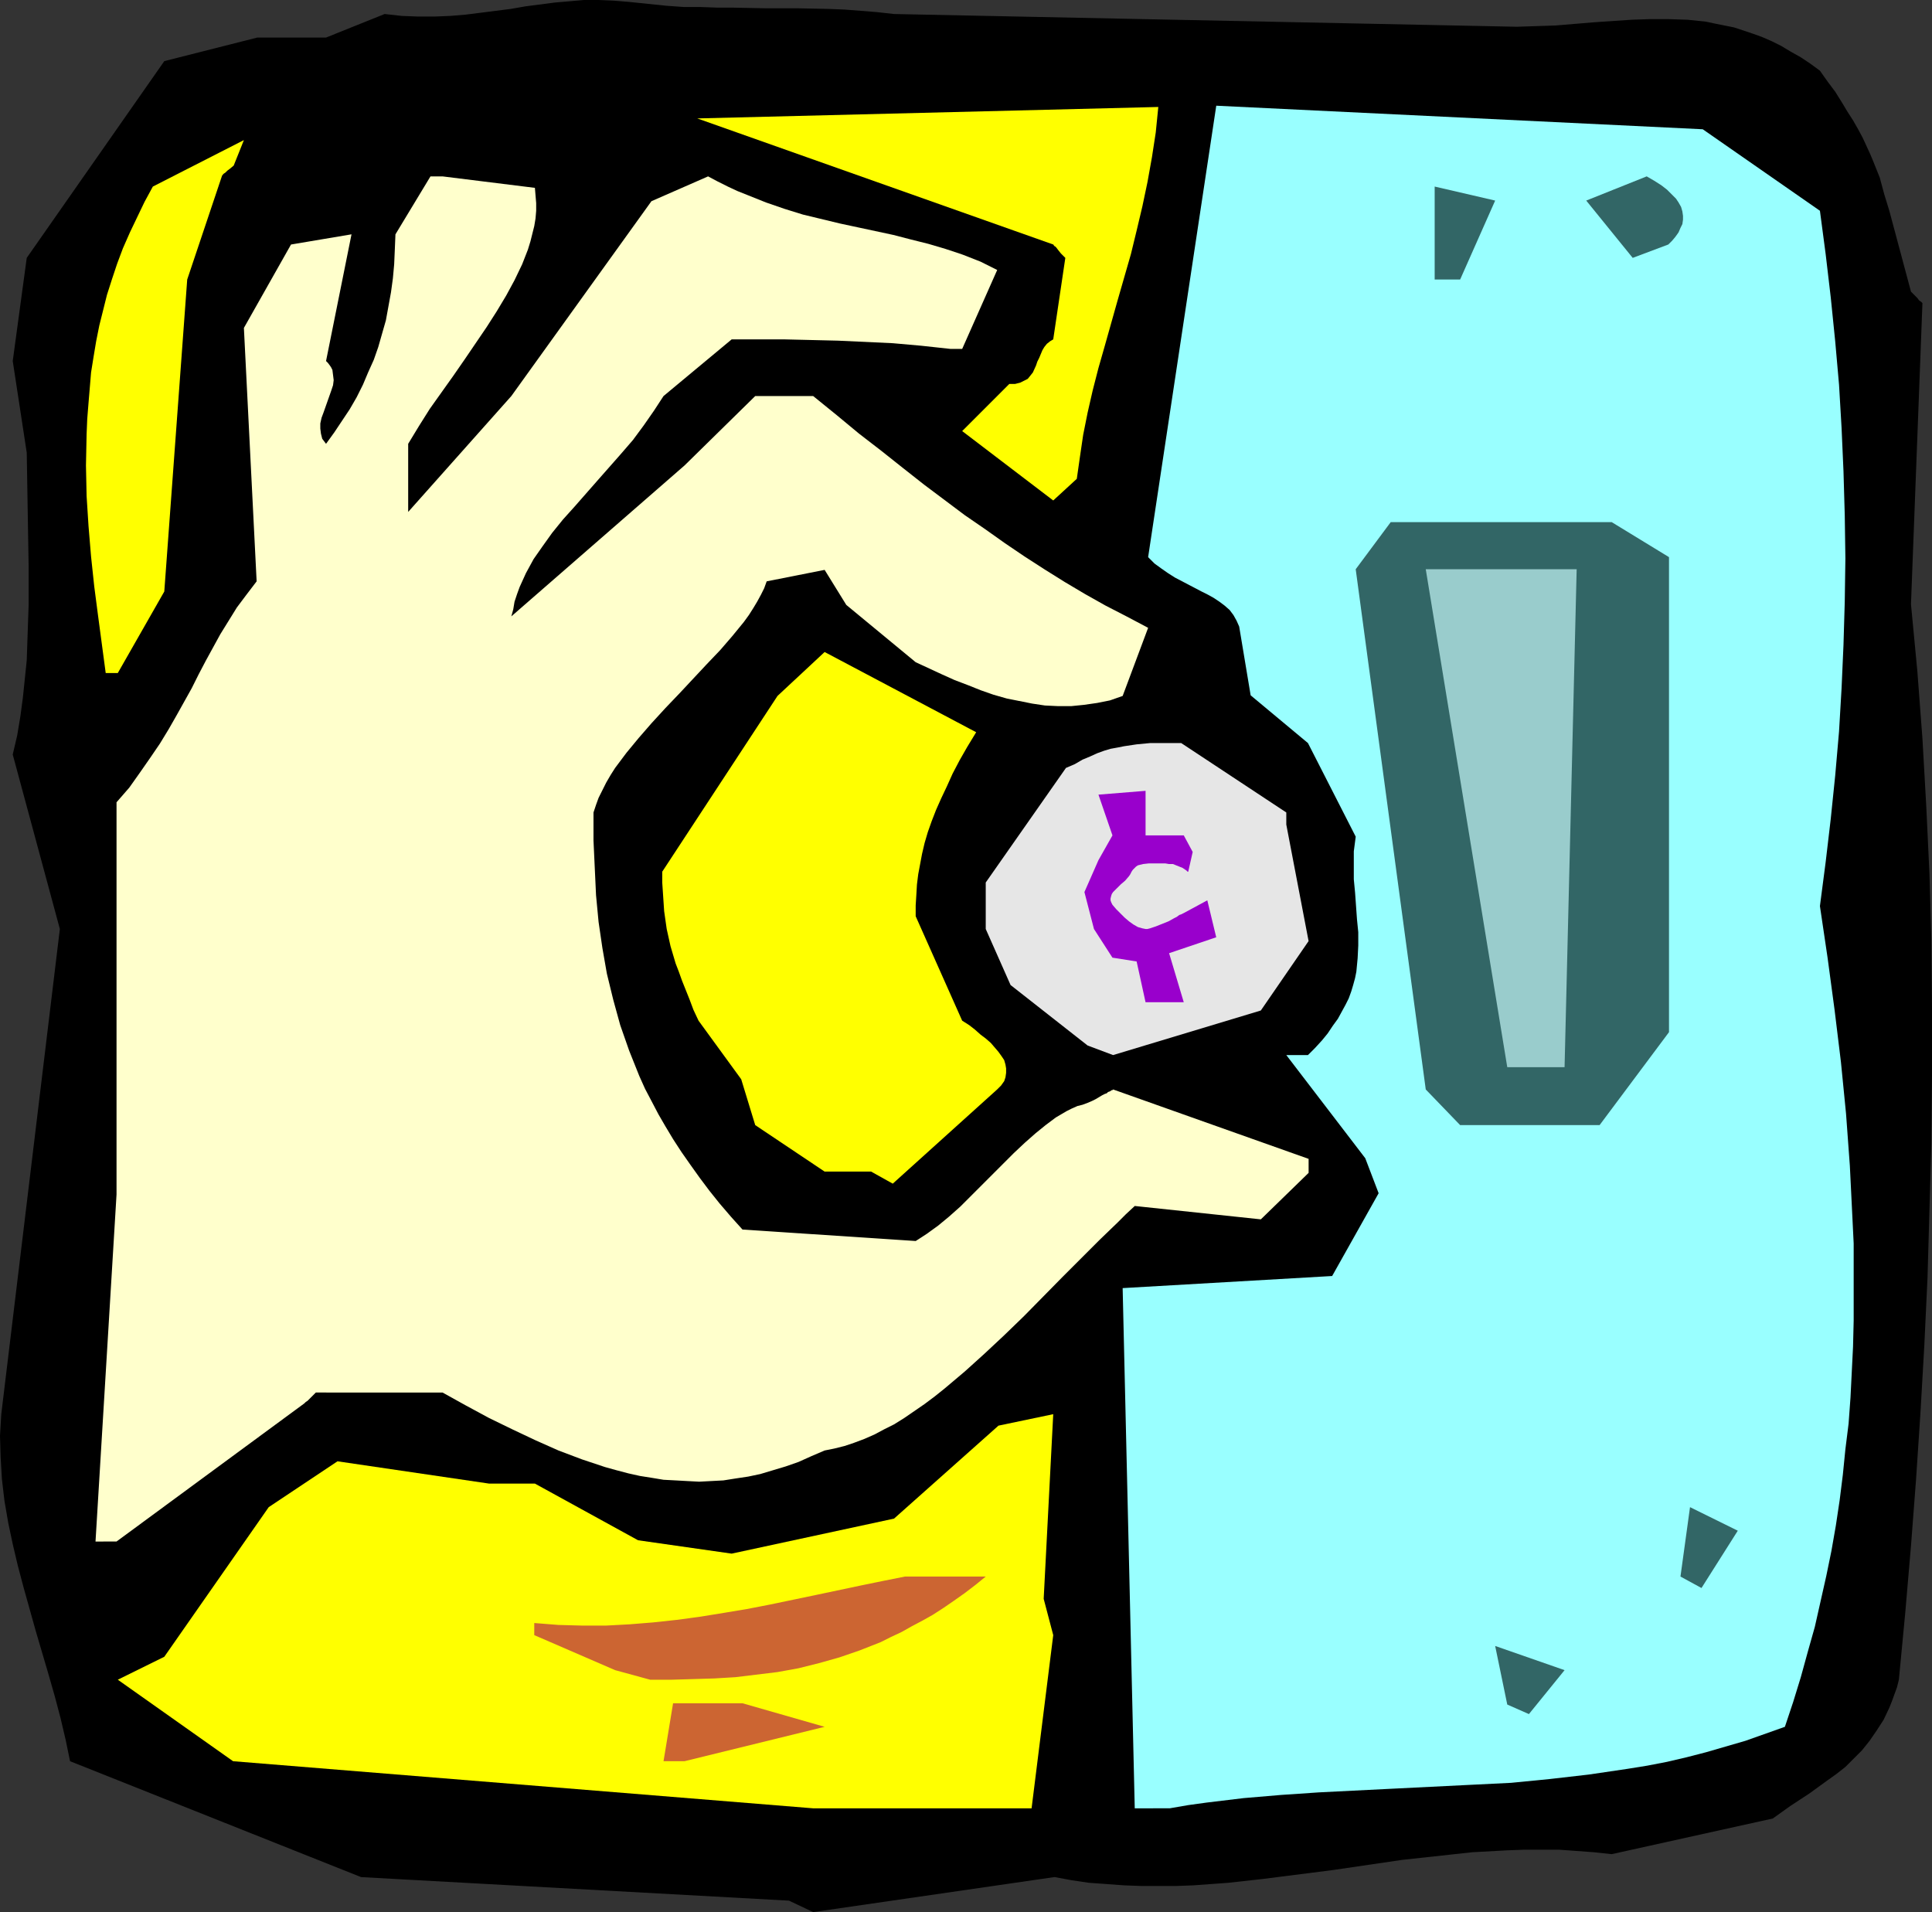
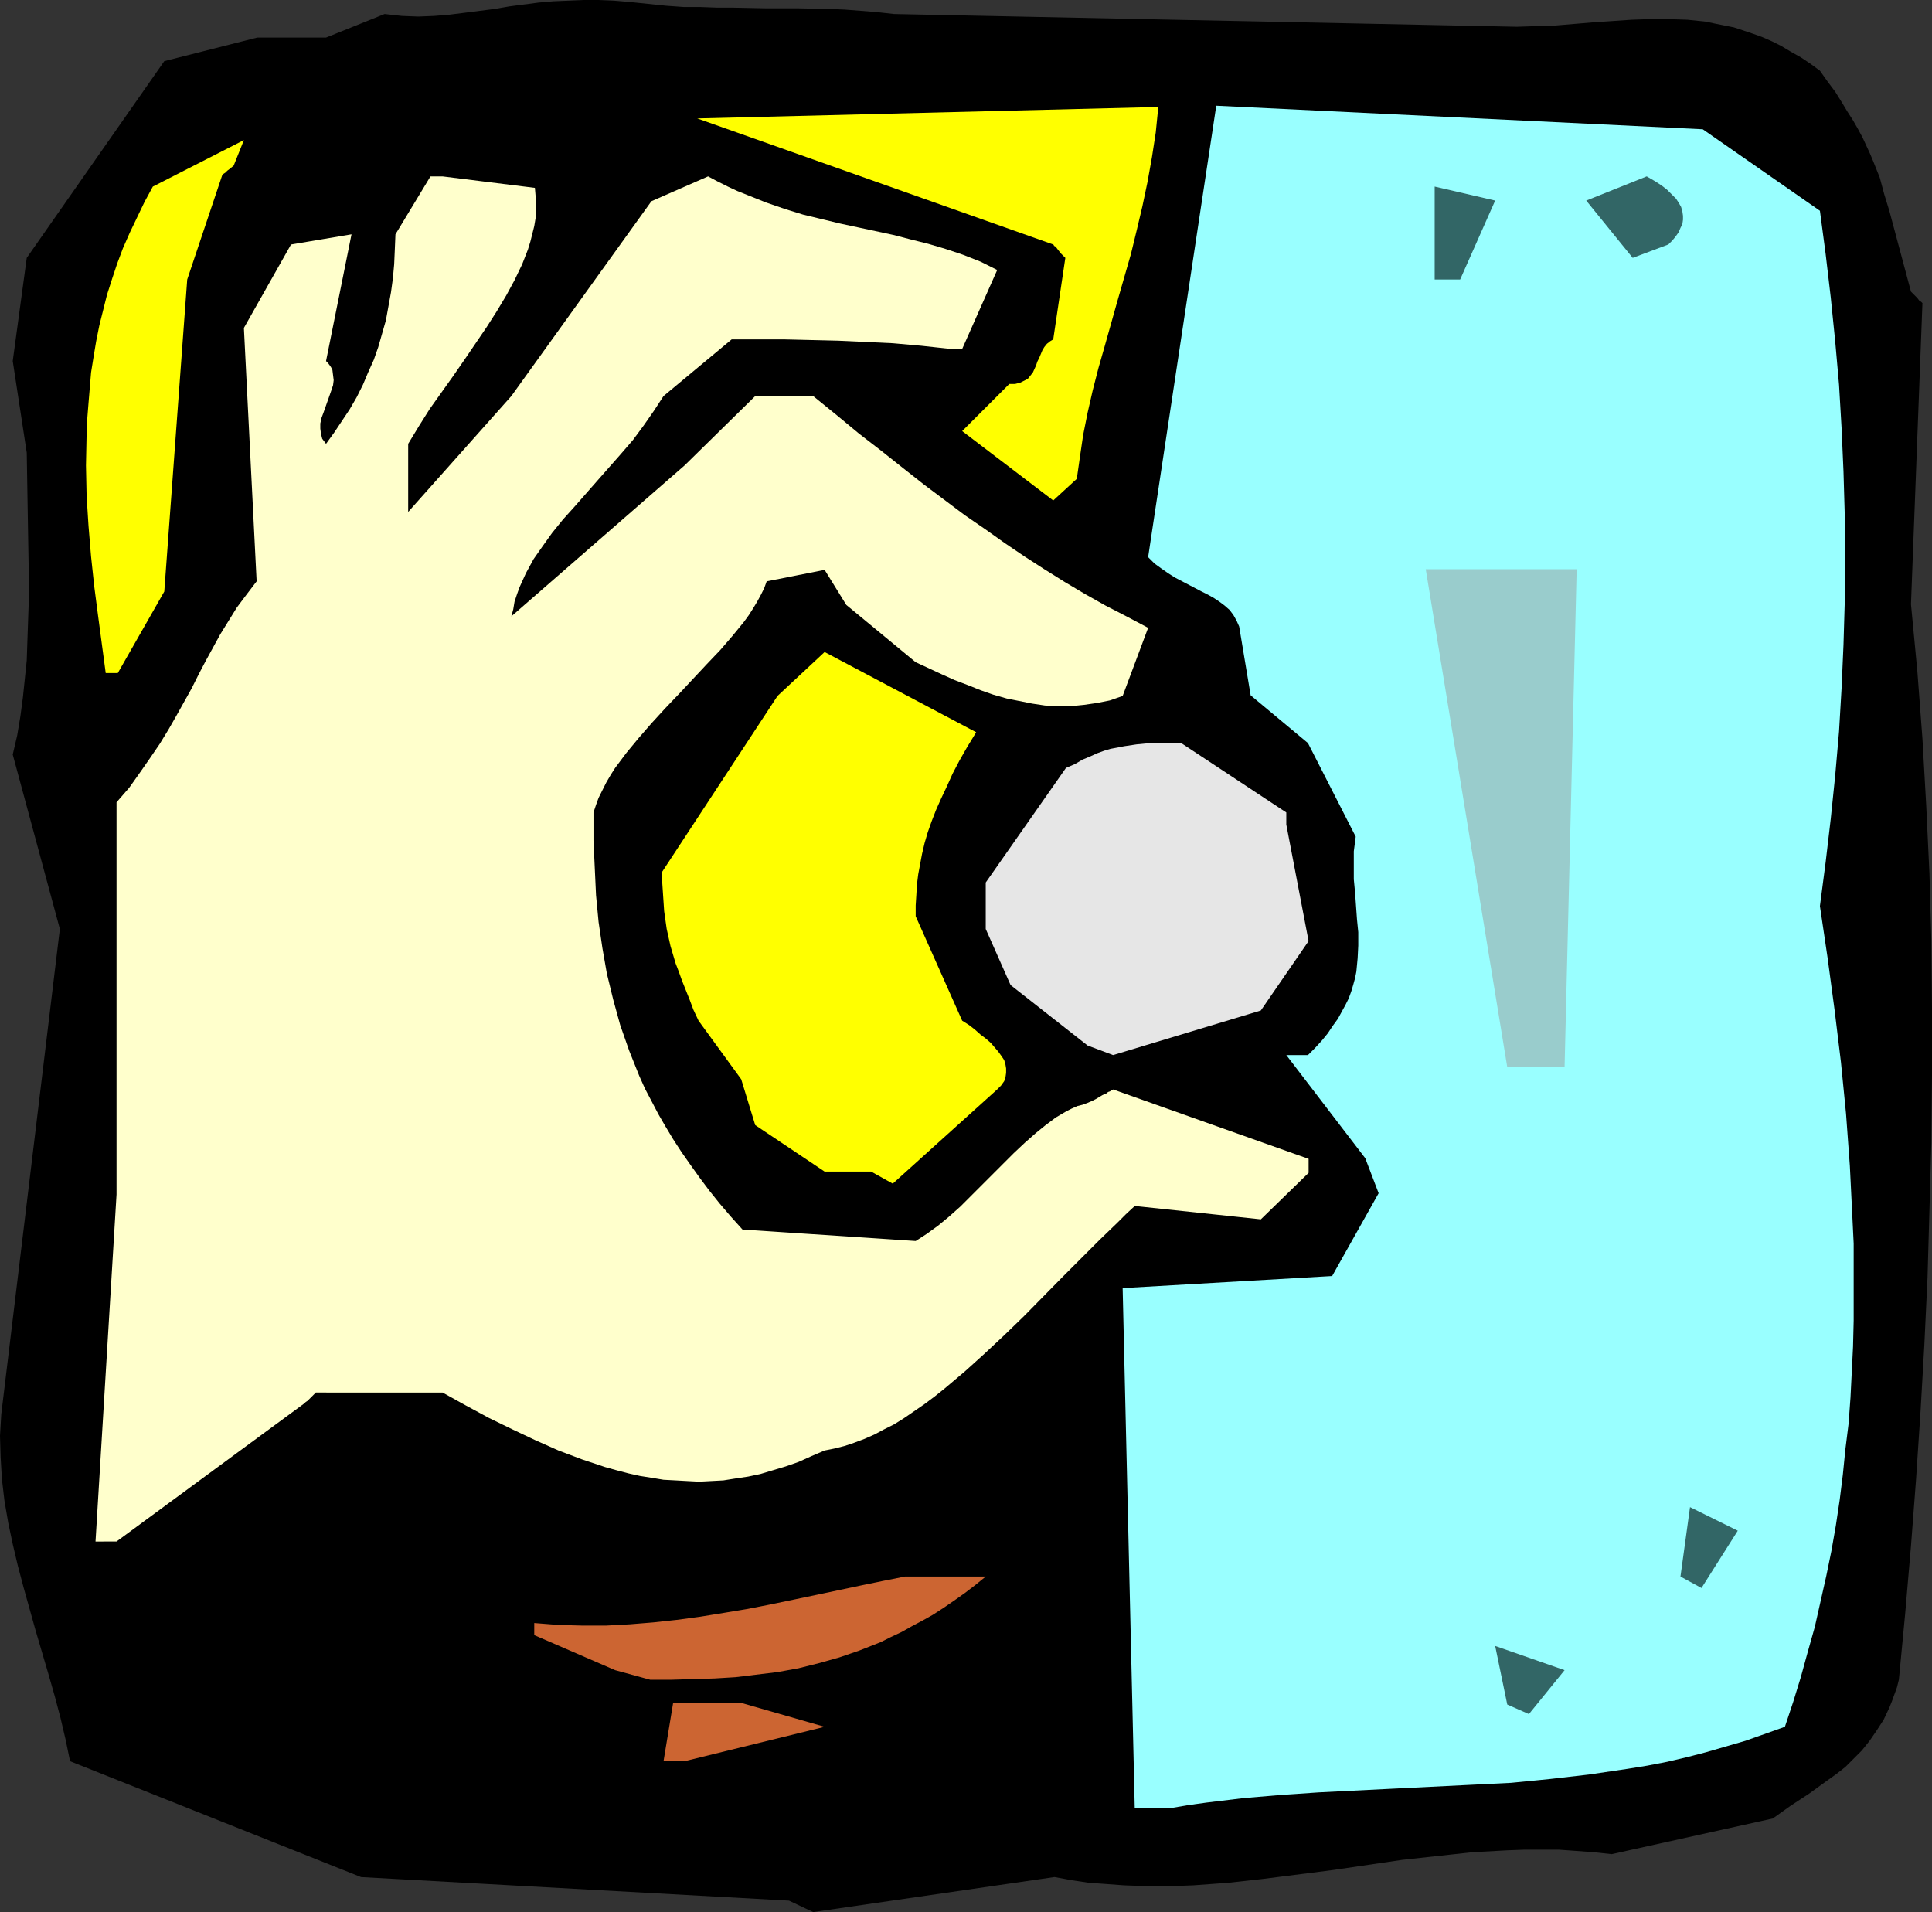
<svg xmlns="http://www.w3.org/2000/svg" xmlns:ns1="http://sodipodi.sourceforge.net/DTD/sodipodi-0.dtd" xmlns:ns2="http://www.inkscape.org/namespaces/inkscape" version="1.0" width="129.724mm" height="128.382mm" id="svg17" ns1:docname="Inserting Coin.wmf">
  <rect width="100%" height="100%" fill="#333333" stroke="none" />
  <ns1:namedview id="namedview17" pagecolor="#ffffff" bordercolor="#000000" borderopacity="0.25" ns2:showpageshadow="2" ns2:pageopacity="0.0" ns2:pagecheckerboard="0" ns2:deskcolor="#d1d1d1" ns2:document-units="mm" />
  <defs id="defs1">
    <pattern id="WMFhbasepattern" patternUnits="userSpaceOnUse" width="6" height="6" x="0" y="0" />
  </defs>
-   <path style="fill:#000000;fill-opacity:1;fill-rule:evenodd;stroke:none" d="M 200.222,482.316 91.627,476.338 17.776,446.93 l -1.131,-5.494 -1.293,-5.494 -1.454,-5.494 -1.616,-5.655 L 9.05,413.806 5.979,402.819 4.525,397.325 3.232,391.831 2.101,386.499 1.131,380.844 0.485,375.35 0.162,369.856 0,364.363 0.162,361.616 0.323,358.869 15.19,235.745 3.232,191.472 v 0 l 1.131,-4.847 0.808,-4.847 0.646,-4.847 0.485,-4.686 0.485,-4.686 0.162,-4.847 0.323,-9.372 v -9.372 L 7.11,134.435 6.949,124.74 6.787,114.883 3.232,91.616 6.787,65.44 41.693,15.512 65.286,9.533 h 17.453 l 14.867,-5.978 4.363,0.485 4.202,0.162 h 4.04 l 4.04,-0.162 3.878,-0.323 3.878,-0.485 7.595,-0.969 3.717,-0.646 3.717,-0.485 3.717,-0.485 3.717,-0.323 L 148.187,0 h 3.717 l 3.878,0.162 3.878,0.323 4.686,0.485 4.686,0.485 4.525,0.323 h 4.202 l 4.363,0.162 h 4.04 l 8.08,0.162 h 8.08 l 7.918,0.162 4.04,0.162 4.202,0.323 4.04,0.323 4.363,0.485 158.045,3.232 5.01,-0.162 4.848,-0.162 9.696,-0.808 9.534,-0.646 4.686,-0.162 h 4.686 l 4.848,0.162 4.686,0.485 2.262,0.485 2.424,0.485 2.424,0.485 2.424,0.808 2.424,0.808 2.262,0.808 2.586,1.131 2.262,1.131 2.424,1.454 2.586,1.454 2.424,1.616 2.424,1.777 1.939,2.747 1.939,2.585 1.616,2.585 1.454,2.424 1.454,2.262 1.293,2.262 1.131,2.101 0.97,2.101 0.97,2.101 0.808,1.939 1.616,4.039 1.131,4.201 1.293,4.201 5.494,20.521 0.97,0.969 0.646,0.646 0.485,0.646 0.485,0.323 0.162,0.162 0.162,0.162 v 0 l -2.909,76.427 1.616,16.966 1.293,17.127 0.97,17.127 0.808,17.127 0.485,16.966 0.162,17.127 v 17.127 l -0.162,17.127 -0.485,16.966 -0.485,17.127 -0.808,17.127 -0.97,16.966 -1.131,17.127 -1.293,16.966 -1.454,16.966 -1.616,16.966 -0.485,1.939 -0.646,1.777 -0.646,1.777 -0.646,1.616 -1.454,3.07 -1.778,2.747 -1.778,2.585 -1.939,2.424 -2.101,2.101 -2.101,2.101 -2.262,1.777 -2.262,1.616 -4.686,3.393 -4.686,3.07 -4.525,3.232 -40.885,9.048 -4.525,-0.485 -4.363,-0.323 -4.525,-0.323 h -4.363 -4.363 l -4.363,0.162 -8.888,0.485 -8.888,0.969 -8.888,0.969 -17.614,2.585 -8.888,1.131 -8.888,1.131 -8.726,0.969 -8.888,0.646 -4.363,0.162 h -4.363 -4.525 l -4.363,-0.162 -4.363,-0.323 -4.525,-0.323 -4.363,-0.646 -4.363,-0.808 -61.246,8.887 z" id="path1" />
-   <path style="fill:#ffff00;fill-opacity:1;fill-rule:evenodd;stroke:none" d="M 206.363,458.887 59.146,446.93 29.896,426.248 41.693,420.431 l 26.502,-37.971 17.453,-11.634 38.461,5.655 h 11.635 l 26.179,14.381 23.755,3.393 41.208,-8.887 26.502,-23.591 13.898,-2.908 -2.424,46.858 2.424,9.21 -5.494,43.95 h -49.611 z" id="path2" />
+   <path style="fill:#000000;fill-opacity:1;fill-rule:evenodd;stroke:none" d="M 200.222,482.316 91.627,476.338 17.776,446.93 l -1.131,-5.494 -1.293,-5.494 -1.454,-5.494 -1.616,-5.655 L 9.05,413.806 5.979,402.819 4.525,397.325 3.232,391.831 2.101,386.499 1.131,380.844 0.485,375.35 0.162,369.856 0,364.363 0.162,361.616 0.323,358.869 15.19,235.745 3.232,191.472 v 0 l 1.131,-4.847 0.808,-4.847 0.646,-4.847 0.485,-4.686 0.485,-4.686 0.162,-4.847 0.323,-9.372 v -9.372 L 7.11,134.435 6.949,124.74 6.787,114.883 3.232,91.616 6.787,65.44 41.693,15.512 65.286,9.533 h 17.453 l 14.867,-5.978 4.363,0.485 4.202,0.162 l 4.04,-0.162 3.878,-0.323 3.878,-0.485 7.595,-0.969 3.717,-0.646 3.717,-0.485 3.717,-0.485 3.717,-0.323 L 148.187,0 h 3.717 l 3.878,0.162 3.878,0.323 4.686,0.485 4.686,0.485 4.525,0.323 h 4.202 l 4.363,0.162 h 4.04 l 8.08,0.162 h 8.08 l 7.918,0.162 4.04,0.162 4.202,0.323 4.04,0.323 4.363,0.485 158.045,3.232 5.01,-0.162 4.848,-0.162 9.696,-0.808 9.534,-0.646 4.686,-0.162 h 4.686 l 4.848,0.162 4.686,0.485 2.262,0.485 2.424,0.485 2.424,0.485 2.424,0.808 2.424,0.808 2.262,0.808 2.586,1.131 2.262,1.131 2.424,1.454 2.586,1.454 2.424,1.616 2.424,1.777 1.939,2.747 1.939,2.585 1.616,2.585 1.454,2.424 1.454,2.262 1.293,2.262 1.131,2.101 0.97,2.101 0.97,2.101 0.808,1.939 1.616,4.039 1.131,4.201 1.293,4.201 5.494,20.521 0.97,0.969 0.646,0.646 0.485,0.646 0.485,0.323 0.162,0.162 0.162,0.162 v 0 l -2.909,76.427 1.616,16.966 1.293,17.127 0.97,17.127 0.808,17.127 0.485,16.966 0.162,17.127 v 17.127 l -0.162,17.127 -0.485,16.966 -0.485,17.127 -0.808,17.127 -0.97,16.966 -1.131,17.127 -1.293,16.966 -1.454,16.966 -1.616,16.966 -0.485,1.939 -0.646,1.777 -0.646,1.777 -0.646,1.616 -1.454,3.07 -1.778,2.747 -1.778,2.585 -1.939,2.424 -2.101,2.101 -2.101,2.101 -2.262,1.777 -2.262,1.616 -4.686,3.393 -4.686,3.07 -4.525,3.232 -40.885,9.048 -4.525,-0.485 -4.363,-0.323 -4.525,-0.323 h -4.363 -4.363 l -4.363,0.162 -8.888,0.485 -8.888,0.969 -8.888,0.969 -17.614,2.585 -8.888,1.131 -8.888,1.131 -8.726,0.969 -8.888,0.646 -4.363,0.162 h -4.363 -4.525 l -4.363,-0.162 -4.363,-0.323 -4.525,-0.323 -4.363,-0.646 -4.363,-0.808 -61.246,8.887 z" id="path1" />
  <path style="fill:#99ffff;fill-opacity:1;fill-rule:evenodd;stroke:none" d="m 287.971,458.887 -3.07,-132.011 53.166,-3.07 11.797,-21.005 -3.394,-8.887 -20.038,-26.176 h 5.494 l 1.778,-1.777 1.778,-1.939 1.454,-1.777 1.293,-1.939 1.293,-1.777 0.97,-1.777 0.97,-1.777 0.808,-1.616 0.646,-1.777 0.485,-1.616 0.485,-1.777 0.323,-1.616 0.323,-3.393 0.162,-3.232 v -3.393 l -0.323,-3.232 -0.485,-6.786 -0.323,-3.393 v -3.555 -3.555 l 0.485,-3.716 -12.12,-23.752 -14.544,-12.118 -2.909,-17.451 -0.646,-1.454 -0.808,-1.454 -0.97,-1.293 -1.293,-1.131 -1.293,-0.969 -1.454,-0.969 -1.454,-0.808 -1.616,-0.808 -3.394,-1.777 -3.394,-1.777 -1.778,-1.131 -1.616,-1.131 -1.778,-1.293 -1.616,-1.616 17.291,-114.56 123.462,5.978 29.734,20.682 1.454,10.987 1.293,10.987 1.131,11.149 0.97,10.987 0.646,10.987 0.485,10.987 0.323,11.149 0.162,10.987 -0.162,10.987 -0.323,10.987 -0.485,10.987 -0.646,10.987 -0.97,11.149 -1.131,10.987 -1.293,10.987 -1.454,11.149 1.939,13.088 1.778,13.25 1.616,13.25 1.293,13.088 0.97,13.25 0.646,13.088 0.323,6.625 v 6.463 6.625 6.463 l -0.162,6.625 -0.323,6.463 -0.323,6.463 -0.485,6.625 -0.808,6.463 -0.646,6.463 -0.808,6.463 -0.97,6.463 -1.131,6.463 -1.293,6.302 -1.454,6.463 -1.454,6.463 -1.778,6.302 -1.778,6.463 -1.939,6.302 -2.101,6.302 -5.01,1.777 -5.01,1.777 -5.01,1.454 -5.01,1.454 -5.01,1.293 -4.848,1.131 -5.01,0.969 -5.01,0.808 -9.858,1.454 -9.858,1.131 -9.858,0.969 -9.858,0.485 -19.554,0.969 -9.696,0.485 -9.696,0.485 -9.534,0.646 -9.534,0.808 -9.373,1.131 -4.686,0.646 -4.686,0.808 z" id="path3" />
  <path style="fill:#cc6532;fill-opacity:1;fill-rule:evenodd;stroke:none" d="m 168.387,446.93 2.424,-14.704 h 17.614 l 20.846,5.978 -35.552,8.725 z" id="path4" />
  <path style="fill:#326666;fill-opacity:1;fill-rule:evenodd;stroke:none" d="m 382.507,432.55 -3.07,-14.865 17.614,6.14 -9.05,11.149 z" id="path5" />
  <path style="fill:#cc6532;fill-opacity:1;fill-rule:evenodd;stroke:none" d="m 156.105,423.824 -20.523,-8.887 v -3.07 l 6.141,0.485 5.979,0.162 h 6.141 l 5.979,-0.323 5.979,-0.485 5.979,-0.646 5.979,-0.808 5.979,-0.969 5.818,-0.969 5.818,-1.131 11.635,-2.424 11.474,-2.424 5.494,-1.131 5.656,-1.131 h 20.523 l -2.586,2.101 -2.747,2.101 -2.747,1.939 -2.586,1.777 -2.747,1.777 -2.586,1.454 -2.747,1.454 -2.586,1.454 -2.747,1.293 -2.586,1.293 -5.333,2.101 -5.171,1.777 -5.171,1.454 -5.171,1.293 -5.333,0.969 -5.333,0.646 -5.333,0.646 -5.333,0.323 -5.333,0.162 -5.494,0.162 h -5.494 z" id="path6" />
  <path style="fill:#326666;fill-opacity:1;fill-rule:evenodd;stroke:none" d="m 426.462,400.072 2.424,-17.612 12.12,5.978 -9.211,14.542 z" id="path7" />
  <path style="fill:#ffffcc;fill-opacity:1;fill-rule:evenodd;stroke:none" d="m 24.24,391.185 5.333,-88.061 v -99.533 l 3.232,-3.716 2.747,-3.878 2.586,-3.716 2.424,-3.555 2.262,-3.716 1.939,-3.393 3.878,-6.948 1.778,-3.555 1.778,-3.393 3.717,-6.786 2.101,-3.393 2.101,-3.393 2.424,-3.232 2.586,-3.393 -3.232,-64.309 11.958,-21.167 15.352,-2.585 -6.464,32.154 0.485,0.485 0.485,0.646 0.323,0.485 0.323,0.646 0.162,1.293 0.162,1.293 -0.162,1.293 -0.485,1.454 -0.97,2.747 -0.97,2.747 -0.485,1.293 -0.323,1.454 v 1.293 l 0.162,1.293 0.323,1.293 0.485,0.646 0.485,0.646 2.101,-2.908 1.939,-2.908 1.939,-2.908 1.778,-3.07 1.616,-3.232 1.293,-3.07 1.454,-3.232 1.131,-3.232 0.97,-3.393 0.97,-3.393 0.646,-3.555 0.646,-3.555 0.485,-3.555 0.323,-3.555 0.162,-3.716 0.162,-3.878 8.888,-14.704 h 3.07 l 23.432,2.908 0.162,1.939 0.162,1.939 v 1.939 l -0.162,1.939 -0.323,1.939 -0.485,1.939 -0.485,1.939 -0.646,2.101 -1.454,3.716 -1.939,4.039 -2.101,3.878 -2.424,4.039 -2.586,4.039 -2.747,4.039 -2.747,4.039 -2.909,4.201 -5.979,8.402 -2.747,4.363 -2.747,4.524 v 17.289 l 26.179,-29.408 35.552,-49.443 14.382,-6.302 2.424,1.293 2.586,1.293 2.424,1.131 2.424,0.969 4.848,1.939 4.686,1.616 4.686,1.454 4.686,1.131 4.686,1.131 4.525,0.969 9.05,1.939 4.363,1.131 4.525,1.131 4.363,1.293 4.363,1.454 4.525,1.777 4.202,2.101 -8.888,20.036 h -2.909 l -7.434,-0.808 -7.272,-0.646 -6.949,-0.323 -6.949,-0.323 -6.787,-0.162 -6.787,-0.162 h -13.413 l -17.291,14.381 -2.424,3.716 -2.586,3.716 -2.747,3.716 -3.07,3.555 -5.979,6.786 -5.818,6.625 -2.909,3.232 -2.747,3.393 -2.424,3.393 -2.262,3.232 -1.939,3.555 -0.808,1.777 -0.808,1.777 -0.646,1.777 -0.646,1.939 -0.323,1.939 -0.485,1.777 43.955,-38.294 17.938,-17.612 h 14.706 l 5.979,4.847 5.656,4.686 5.656,4.363 5.494,4.363 5.333,4.201 5.171,3.878 5.171,3.878 5.171,3.555 5.01,3.555 5.01,3.393 5.01,3.232 5.171,3.232 5.171,3.07 5.171,2.908 5.333,2.747 5.494,2.908 -6.464,17.289 -3.232,1.131 -3.232,0.646 -3.394,0.485 -3.232,0.323 h -3.232 l -3.394,-0.162 -3.232,-0.485 -3.232,-0.646 -3.232,-0.646 -3.394,-0.969 -3.232,-1.131 -3.232,-1.293 -3.394,-1.293 -3.232,-1.454 -6.626,-3.07 -17.614,-14.542 -5.494,-8.887 -14.706,2.908 -0.646,1.777 -0.808,1.616 -0.97,1.777 -0.97,1.616 -1.131,1.777 -1.293,1.777 -2.909,3.555 -3.07,3.555 -3.394,3.555 -6.949,7.433 -3.555,3.716 -3.555,3.878 -3.232,3.716 -3.07,3.716 -2.909,3.878 -1.131,1.777 -1.131,1.939 -0.97,1.939 -0.97,1.939 -0.646,1.777 -0.646,1.939 v 7.11 l 0.323,6.948 0.323,6.948 0.646,6.786 0.97,6.625 1.131,6.463 1.616,6.625 1.778,6.463 1.131,3.232 1.131,3.232 1.293,3.232 1.293,3.232 1.454,3.232 1.616,3.07 1.778,3.393 1.778,3.07 1.939,3.232 2.101,3.232 2.262,3.232 2.424,3.393 2.424,3.232 2.586,3.232 2.909,3.393 2.909,3.232 43.955,2.908 2.747,-1.777 2.909,-2.101 2.747,-2.262 2.909,-2.585 5.494,-5.494 5.494,-5.494 2.586,-2.585 2.747,-2.585 2.747,-2.424 2.586,-2.101 2.586,-1.939 2.747,-1.616 1.293,-0.646 1.454,-0.646 1.293,-0.323 1.293,-0.485 1.131,-0.485 0.97,-0.485 0.808,-0.485 0.808,-0.485 0.646,-0.323 0.485,-0.162 0.323,-0.323 0.485,-0.162 0.485,-0.323 h 0.162 l 0.162,-0.162 49.611,17.612 v 3.555 l -12.12,11.795 -31.997,-3.393 -2.262,2.101 -2.101,2.101 -4.525,4.363 -4.686,4.686 -4.848,4.847 -9.696,9.856 -5.01,4.847 -5.01,4.686 -5.01,4.524 -5.171,4.363 -2.424,1.939 -2.586,1.939 -2.586,1.777 -2.586,1.777 -2.586,1.616 -2.586,1.293 -2.424,1.293 -2.586,1.131 -2.586,0.969 -2.424,0.808 -2.586,0.646 -2.424,0.485 -3.394,1.454 -3.232,1.454 -3.232,1.131 -3.232,0.969 -3.232,0.969 -3.07,0.646 -3.232,0.485 -3.07,0.485 -3.07,0.162 -3.07,0.162 -3.07,-0.162 -2.909,-0.162 -3.07,-0.162 -2.909,-0.485 -3.07,-0.485 -2.909,-0.646 -3.07,-0.808 -2.909,-0.808 -5.818,-1.939 -5.979,-2.262 -5.818,-2.585 -5.818,-2.747 -5.979,-2.908 -5.979,-3.232 -5.818,-3.232 H 80.154 l -0.97,0.969 -0.646,0.646 -0.485,0.485 -0.485,0.323 -0.162,0.162 -0.162,0.162 v 0 l -47.672,35.063 z" id="path8" />
  <path style="fill:#ffff00;fill-opacity:1;fill-rule:evenodd;stroke:none" d="M 221.069,297.307 H 209.272 L 191.657,285.512 188.102,273.878 177.275,259.013 l -1.293,-2.747 -0.97,-2.585 -0.97,-2.424 -0.97,-2.424 -0.808,-2.262 -0.808,-2.101 -1.293,-4.363 -0.97,-4.363 -0.323,-2.262 -0.323,-2.262 -0.162,-2.424 -0.162,-2.424 -0.162,-2.424 v -2.747 l 29.25,-44.596 11.958,-11.149 38.461,20.359 -2.262,3.716 -1.939,3.393 -1.778,3.393 -1.454,3.232 -1.454,3.07 -1.293,2.908 -1.131,2.908 -0.97,2.747 -0.808,2.747 -0.646,2.747 -0.485,2.585 -0.485,2.585 -0.323,2.585 -0.162,2.747 -0.162,2.585 v 2.747 l 11.797,26.499 1.778,1.131 1.454,1.131 1.454,1.293 1.293,0.969 1.293,1.131 0.97,1.131 0.97,1.131 0.808,1.131 0.646,0.969 0.323,1.131 0.162,0.969 v 1.131 l -0.162,1.131 -0.323,0.969 -0.808,1.131 -0.97,0.969 -26.502,23.914 z" id="path9" />
-   <path style="fill:#326666;fill-opacity:1;fill-rule:evenodd;stroke:none" d="m 370.548,285.512 -8.726,-9.048 -17.776,-132.011 8.888,-11.957 h 56.075 l 14.544,8.887 v 120.539 l -17.614,23.591 h -29.896 z" id="path10" />
  <path style="fill:#99cccc;fill-opacity:1;fill-rule:evenodd;stroke:none" d="M 382.507,270.808 361.822,144.452 h 38.299 l -3.07,126.356 h -5.656 z" id="path11" />
  <path style="fill:#e6e6e6;fill-opacity:1;fill-rule:evenodd;stroke:none" d="m 276.012,265.314 -19.554,-15.35 -6.302,-14.219 V 223.95 l 20.362,-29.084 2.262,-0.969 1.939,-1.131 1.939,-0.808 1.778,-0.808 1.778,-0.646 1.616,-0.485 1.778,-0.323 1.616,-0.323 3.232,-0.485 3.394,-0.323 h 1.939 1.778 4.202 l 26.664,17.612 v 3.07 l 5.656,29.569 -12.12,17.612 -37.491,11.311 z" id="path12" />
  <path style="fill:#ffff00;fill-opacity:1;fill-rule:evenodd;stroke:none" d="m 26.826,170.79 -0.97,-7.271 -0.97,-7.271 -0.97,-7.433 -0.808,-7.594 -0.646,-7.756 -0.485,-7.594 -0.162,-7.756 0.162,-7.917 0.162,-3.878 0.323,-4.04 0.323,-3.878 0.323,-3.878 0.646,-4.039 0.646,-3.878 0.808,-4.039 0.97,-3.878 0.97,-3.878 1.293,-4.039 1.293,-3.878 1.454,-3.878 1.778,-4.039 1.778,-3.716 1.939,-4.039 2.101,-3.878 23.109,-11.795 -2.586,6.463 -0.97,0.808 -0.646,0.485 -0.485,0.485 -0.485,0.323 -0.162,0.162 v 0.162 h -0.162 L 47.51,70.934 41.693,150.108 29.896,170.79 Z" id="path13" />
  <path style="fill:#ffff00;fill-opacity:1;fill-rule:evenodd;stroke:none" d="m 267.286,127.002 -23.109,-17.612 11.958,-11.957 h 1.454 l 1.293,-0.323 0.97,-0.485 0.97,-0.485 0.646,-0.808 0.646,-0.808 0.808,-1.777 0.323,-0.969 0.485,-0.969 0.808,-1.939 0.485,-0.808 0.646,-0.808 0.808,-0.646 0.808,-0.485 3.07,-20.682 -0.646,-0.646 -0.485,-0.485 -0.646,-0.808 -0.485,-0.646 -0.323,-0.323 -0.323,-0.162 v -0.162 l -0.162,-0.162 -90.334,-31.993 116.998,-2.908 -0.646,6.463 -0.97,6.302 -1.131,6.302 -1.293,6.14 -1.454,6.14 -1.454,5.978 -3.394,11.795 -3.232,11.472 -1.616,5.655 -1.454,5.655 -1.293,5.655 -1.131,5.655 -0.808,5.494 -0.808,5.655 z" id="path14" />
  <path style="fill:#326666;fill-opacity:1;fill-rule:evenodd;stroke:none" d="M 364.084,70.934 V 47.343 l 15.352,3.555 -8.888,20.036 z" id="path15" />
  <path style="fill:#326666;fill-opacity:1;fill-rule:evenodd;stroke:none" d="m 414.342,65.44 -11.797,-14.542 15.352,-6.14 1.939,1.131 1.778,1.131 1.454,1.131 1.131,1.131 1.131,1.131 0.646,0.969 0.646,1.131 0.323,1.131 0.162,1.131 v 0.969 l -0.162,1.131 -0.485,0.969 -0.485,1.131 -0.808,1.131 -0.808,0.969 -0.97,0.969 z" id="path16" />
-   <path style="fill:#9900cc;fill-opacity:1;fill-rule:evenodd;stroke:none" d="m 282.315,211.993 -3.555,-10.341 11.958,-0.969 v 11.311 h 9.696 l 2.262,4.201 -1.131,5.009 h -0.162 l -0.323,-0.323 -0.485,-0.323 -0.485,-0.323 -0.808,-0.323 -0.808,-0.323 -0.808,-0.323 h -0.97 l -0.97,-0.162 h -1.293 -2.909 l -1.454,0.162 -1.293,0.323 -0.485,0.323 -0.485,0.485 -0.323,0.323 -0.323,0.485 -0.323,0.646 -0.323,0.485 -0.97,1.131 -1.131,0.969 -0.97,0.969 -0.97,0.969 -0.323,0.485 -0.162,0.485 -0.162,0.646 v 0.485 l 0.162,0.485 0.323,0.646 0.97,1.131 1.131,1.131 0.97,0.969 1.131,0.969 1.131,0.808 1.131,0.646 1.131,0.323 0.808,0.162 h 0.485 l 0.646,-0.162 1.454,-0.485 1.616,-0.646 1.616,-0.646 1.454,-0.808 0.646,-0.323 0.646,-0.485 0.485,-0.162 0.323,-0.162 0.323,-0.162 v 0 l 5.979,-3.232 2.262,9.372 -11.958,4.04 3.717,12.442 h -9.696 l -2.262,-10.341 -6.141,-0.969 -4.686,-7.271 -2.424,-9.372 3.555,-8.079 z" id="path17" />
</svg>